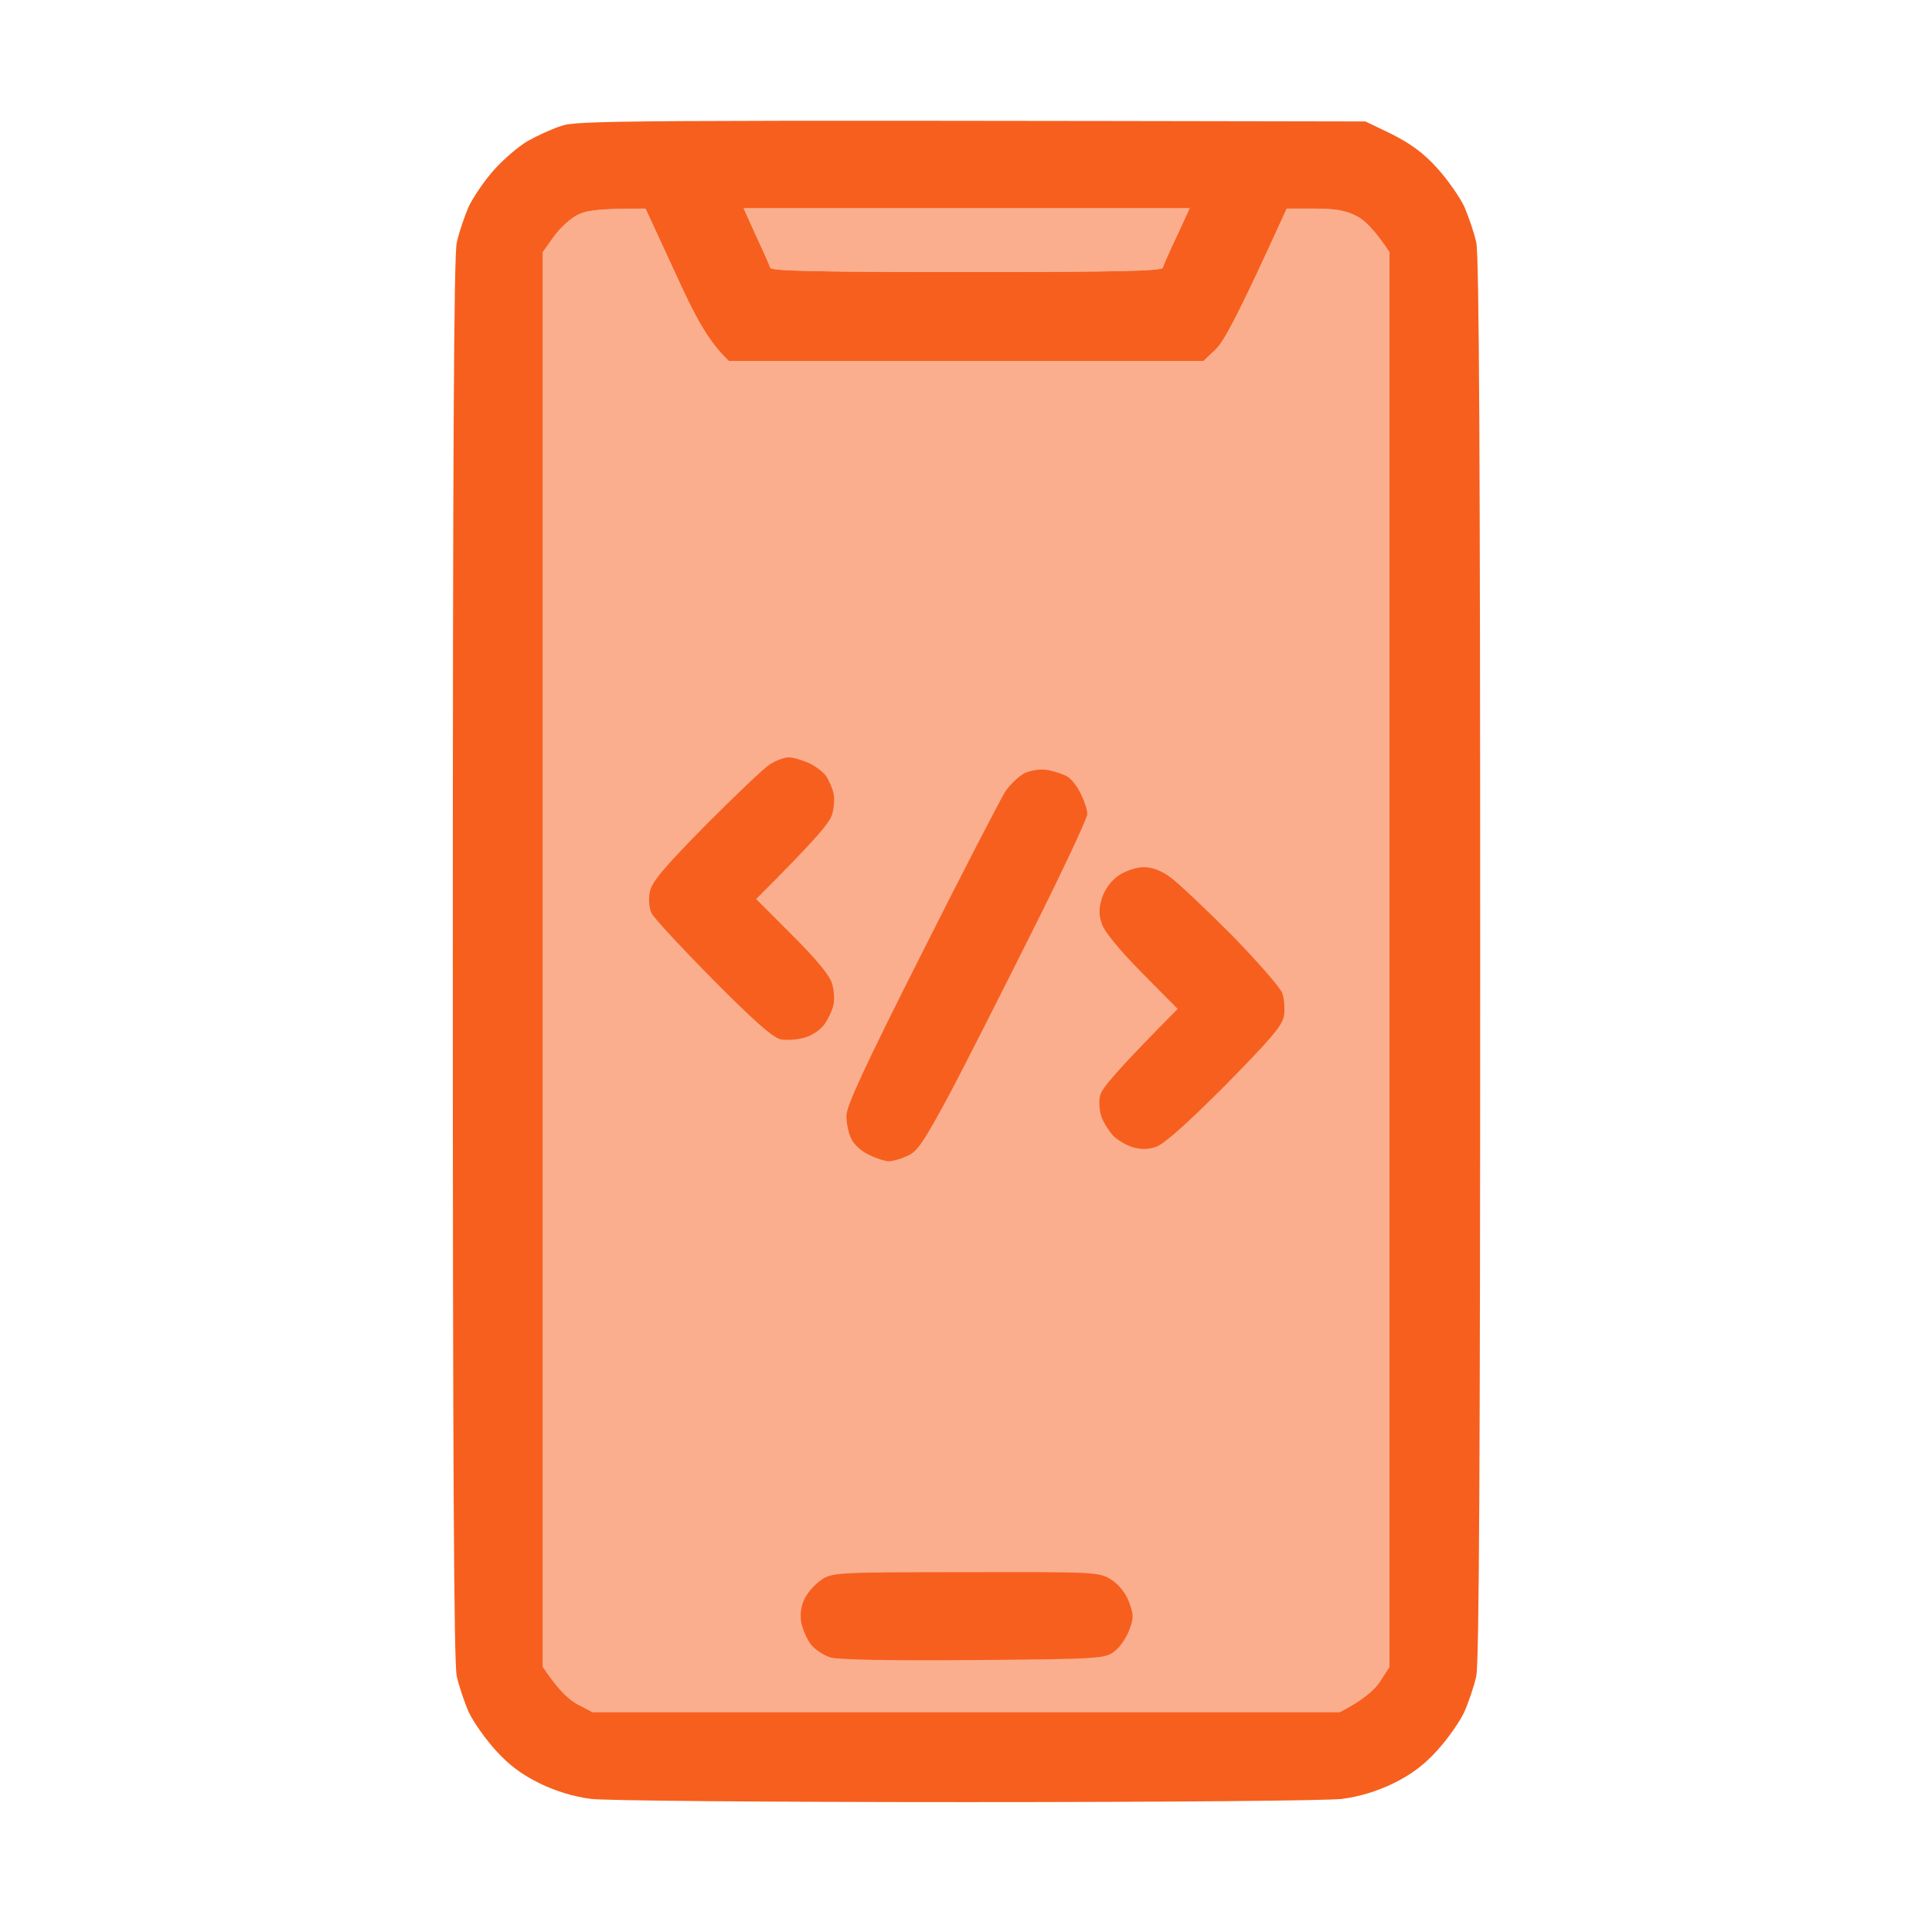
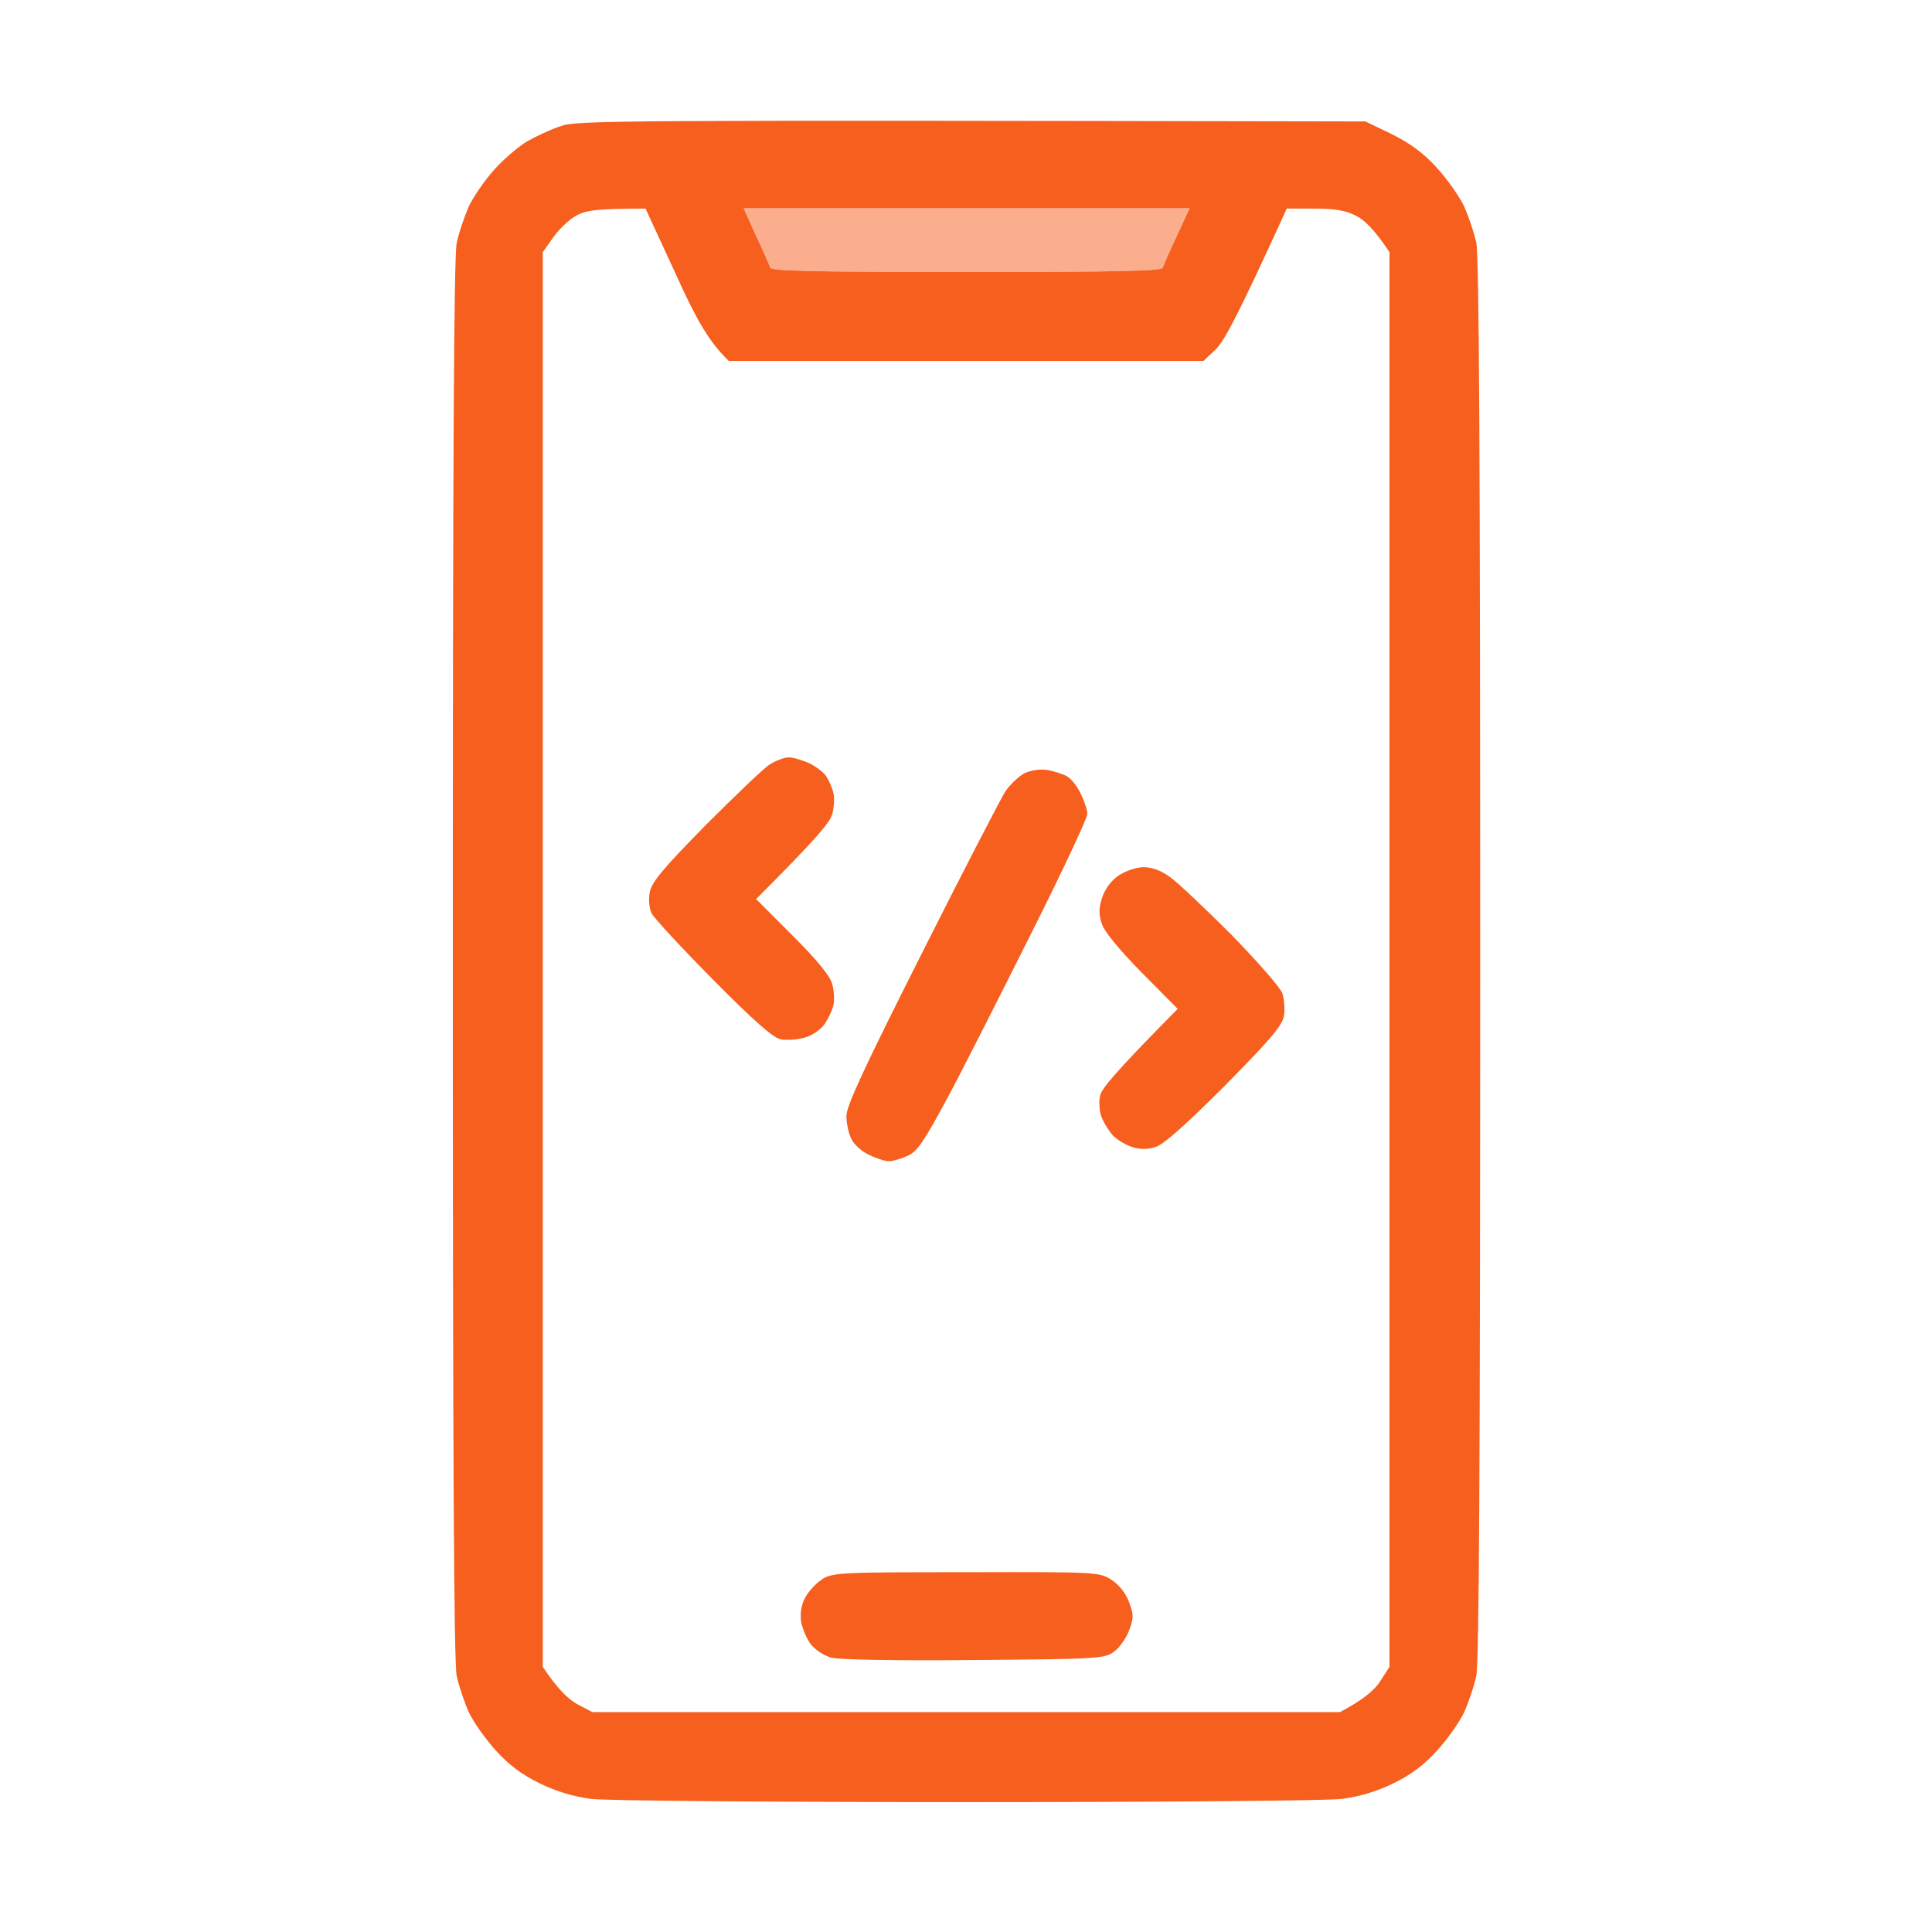
<svg xmlns="http://www.w3.org/2000/svg" width="64" height="64" viewBox="0 0 64 64" fill="none">
  <path d="M25.515 8.87C25.491 8.788 25.28 8.307 25.045 7.814L24.634 6.898H39.41L38.987 7.814C38.752 8.307 38.541 8.788 38.518 8.87C38.483 8.976 37.074 9.011 32.016 9.011C26.958 9.011 25.55 8.976 25.515 8.87Z" fill="#F75F1E" fill-opacity="0.5" />
-   <path d="M18.321 7.872C18.509 7.603 18.849 7.274 19.084 7.145C19.412 6.969 19.741 6.91 21.384 6.91L22.37 9.046C23.05 10.548 23.461 11.299 24.142 11.957H39.867L40.278 11.569C40.548 11.299 40.97 10.548 42.625 6.91H43.541C44.209 6.91 44.573 6.969 44.914 7.145C45.184 7.274 45.524 7.591 46.029 8.354V55.214L45.712 55.707C45.536 55.977 45.172 56.305 44.386 56.716H19.623L19.131 56.458C18.849 56.305 18.485 55.977 17.98 55.214V8.354L18.321 7.872Z" fill="#F75F1E" fill-opacity="0.5" />
  <path fill-rule="evenodd" clip-rule="evenodd" d="M18.579 4.176C18.251 4.281 17.758 4.516 17.465 4.68C17.171 4.856 16.678 5.279 16.373 5.619C16.056 5.971 15.681 6.523 15.528 6.84C15.387 7.168 15.2 7.708 15.129 8.049C15.035 8.483 15 15.231 15 31.778C15 48.325 15.035 55.073 15.129 55.519C15.2 55.847 15.387 56.399 15.528 56.716C15.681 57.044 16.08 57.608 16.432 57.995C16.866 58.476 17.3 58.793 17.875 59.075C18.423 59.341 18.99 59.513 19.577 59.591C20.081 59.65 25.339 59.697 32.017 59.697C38.694 59.697 43.952 59.65 44.456 59.591C45.043 59.513 45.61 59.341 46.158 59.075C46.733 58.793 47.167 58.476 47.601 57.995C47.953 57.608 48.352 57.044 48.505 56.716C48.646 56.399 48.834 55.847 48.904 55.519C48.998 55.073 49.033 48.325 49.033 31.778C49.033 15.231 48.998 8.483 48.904 8.037C48.834 7.708 48.646 7.168 48.505 6.84C48.352 6.523 47.953 5.948 47.601 5.561C47.156 5.068 46.733 4.763 46.111 4.446L45.231 4.023C20.093 3.976 19.119 3.988 18.579 4.176ZM25.045 7.814C25.28 8.307 25.491 8.788 25.515 8.87C25.55 8.976 26.958 9.011 32.016 9.011C37.074 9.011 38.483 8.976 38.518 8.87C38.541 8.788 38.752 8.307 38.987 7.814L39.41 6.898H24.634L25.045 7.814ZM19.084 7.145C18.849 7.274 18.509 7.603 18.321 7.872L17.98 8.354V55.214C18.485 55.977 18.849 56.305 19.131 56.458L19.623 56.716H44.386C45.172 56.305 45.536 55.977 45.712 55.707L46.029 55.214V8.354C45.524 7.591 45.184 7.274 44.914 7.145C44.573 6.969 44.209 6.91 43.541 6.91H42.625C40.97 10.548 40.548 11.299 40.278 11.569L39.867 11.957H24.142C23.461 11.299 23.05 10.548 22.37 9.046L21.384 6.91C19.741 6.91 19.412 6.969 19.084 7.145Z" fill="#F75F1E" />
  <path d="M26.666 52.937C26.772 52.726 27.03 52.444 27.241 52.315H27.229C27.593 52.092 27.828 52.081 32.017 52.081C36.4 52.069 36.418 52.081 36.827 52.338L36.829 52.339C37.075 52.503 37.298 52.785 37.404 53.078C37.557 53.489 37.557 53.606 37.404 54.005C37.31 54.264 37.087 54.58 36.911 54.709C36.594 54.944 36.43 54.956 32.276 54.991C29.483 55.015 27.816 54.979 27.523 54.909C27.288 54.839 26.983 54.639 26.854 54.463C26.713 54.275 26.584 53.947 26.537 53.724C26.502 53.454 26.537 53.172 26.666 52.937Z" fill="#F75F1E" />
  <path d="M36.512 29.724C36.618 29.431 36.806 29.173 37.064 28.997C37.298 28.844 37.651 28.727 37.885 28.727C38.167 28.727 38.46 28.832 38.777 29.067C39.035 29.255 39.939 30.112 40.796 30.968C41.641 31.837 42.404 32.705 42.474 32.893C42.544 33.093 42.568 33.433 42.532 33.656C42.474 33.984 42.075 34.442 40.561 35.98C39.282 37.259 38.531 37.928 38.273 37.998C38.026 38.08 37.768 38.08 37.51 37.998C37.31 37.939 37.017 37.763 36.876 37.623C36.735 37.47 36.559 37.188 36.489 37.001C36.418 36.813 36.395 36.484 36.442 36.296C36.489 36.062 36.946 35.51 39.012 33.421L37.827 32.224C37.087 31.473 36.583 30.863 36.501 30.605C36.395 30.288 36.395 30.088 36.512 29.724Z" fill="#F75F1E" />
  <path d="M33.297 26.227C33.461 25.981 33.766 25.699 33.954 25.605C34.177 25.511 34.482 25.464 34.728 25.511C34.951 25.558 35.245 25.652 35.374 25.734C35.503 25.817 35.702 26.075 35.808 26.309C35.925 26.544 36.019 26.837 36.019 26.967C36.019 27.096 35.198 28.856 34.189 30.863C33.179 32.881 31.935 35.346 31.407 36.331C30.598 37.834 30.386 38.151 30.058 38.291C29.858 38.385 29.576 38.467 29.447 38.467C29.318 38.467 29.025 38.373 28.79 38.256C28.555 38.151 28.286 37.916 28.203 37.728C28.11 37.552 28.039 37.212 28.039 36.965C28.039 36.637 28.626 35.369 30.527 31.602C31.888 28.891 33.144 26.474 33.297 26.227Z" fill="#F75F1E" />
  <path d="M23.38 27.33C24.366 26.345 25.317 25.429 25.516 25.312C25.704 25.195 25.985 25.089 26.126 25.089C26.279 25.089 26.584 25.183 26.819 25.288C27.053 25.406 27.311 25.605 27.382 25.734C27.464 25.863 27.57 26.098 27.605 26.262C27.652 26.427 27.628 26.744 27.57 26.967C27.488 27.248 27.077 27.753 25.047 29.783L26.244 30.98C27.077 31.813 27.488 32.318 27.57 32.6C27.628 32.823 27.652 33.139 27.605 33.304C27.57 33.468 27.441 33.738 27.323 33.914C27.194 34.102 26.913 34.301 26.654 34.372C26.42 34.442 26.056 34.466 25.868 34.43C25.61 34.383 24.976 33.82 23.627 32.459C22.582 31.403 21.667 30.417 21.585 30.253C21.502 30.076 21.479 29.795 21.526 29.548C21.585 29.22 21.984 28.75 23.38 27.33Z" fill="#F75F1E" />
</svg>